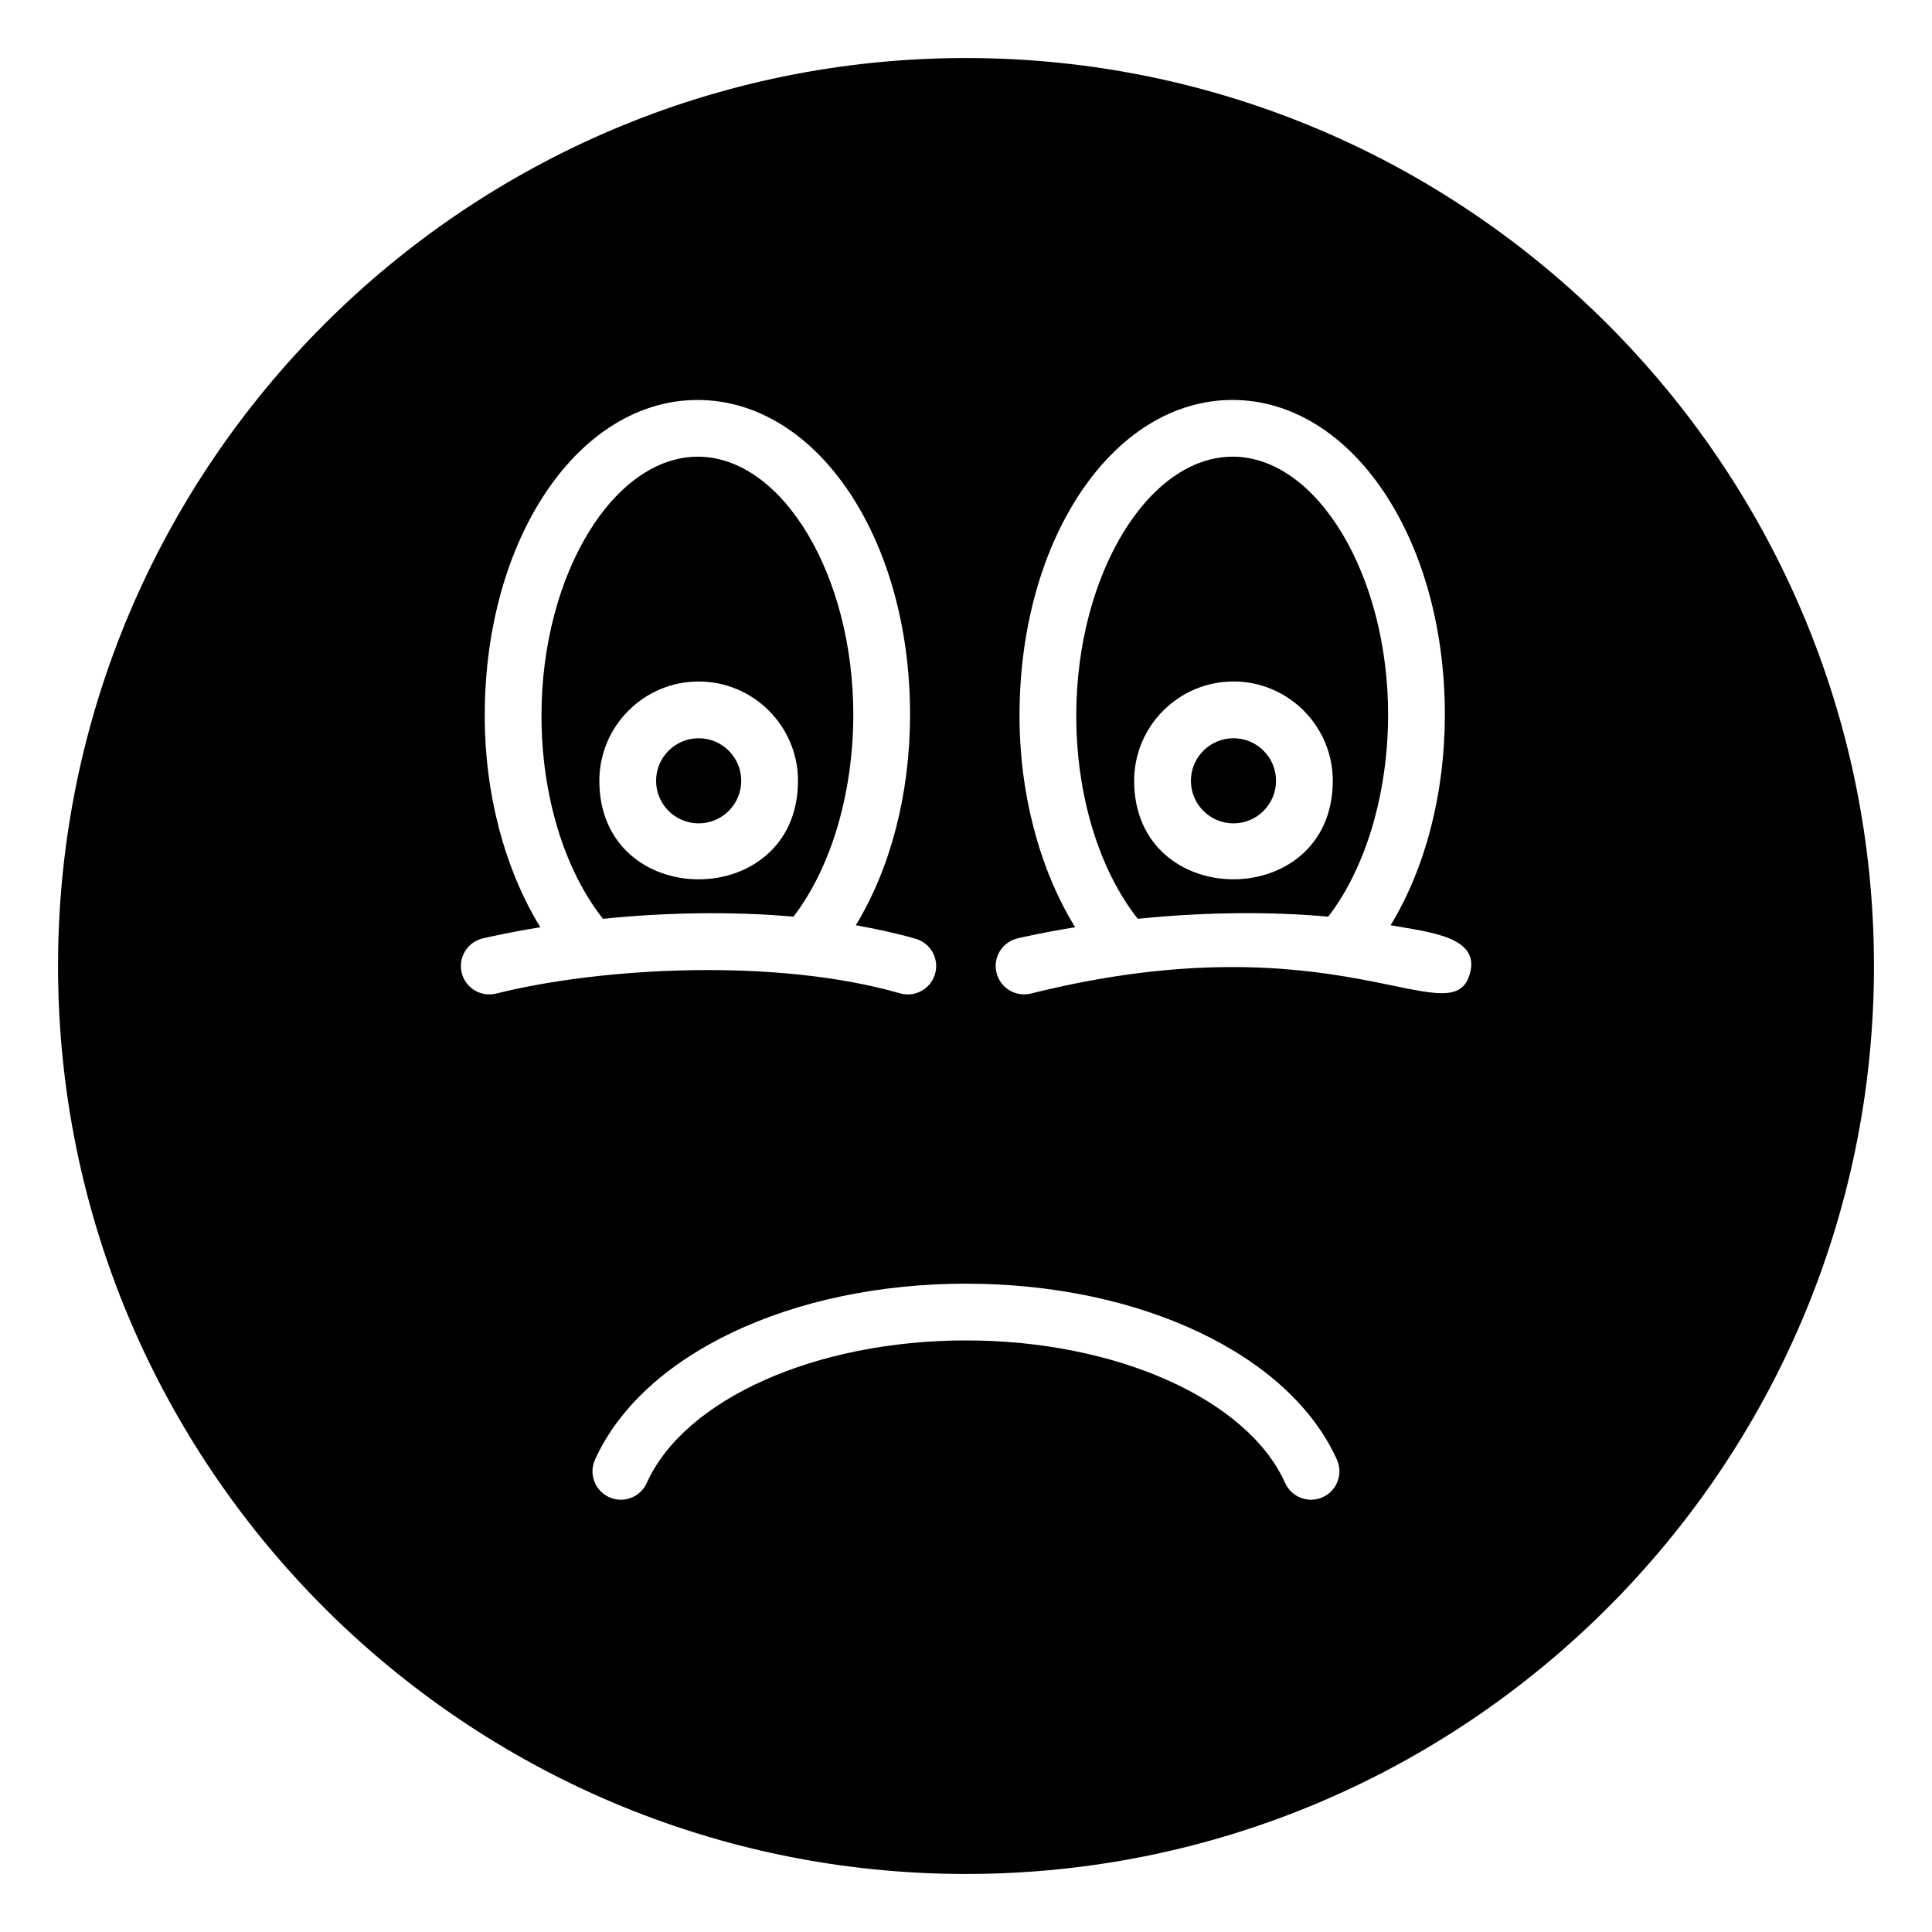
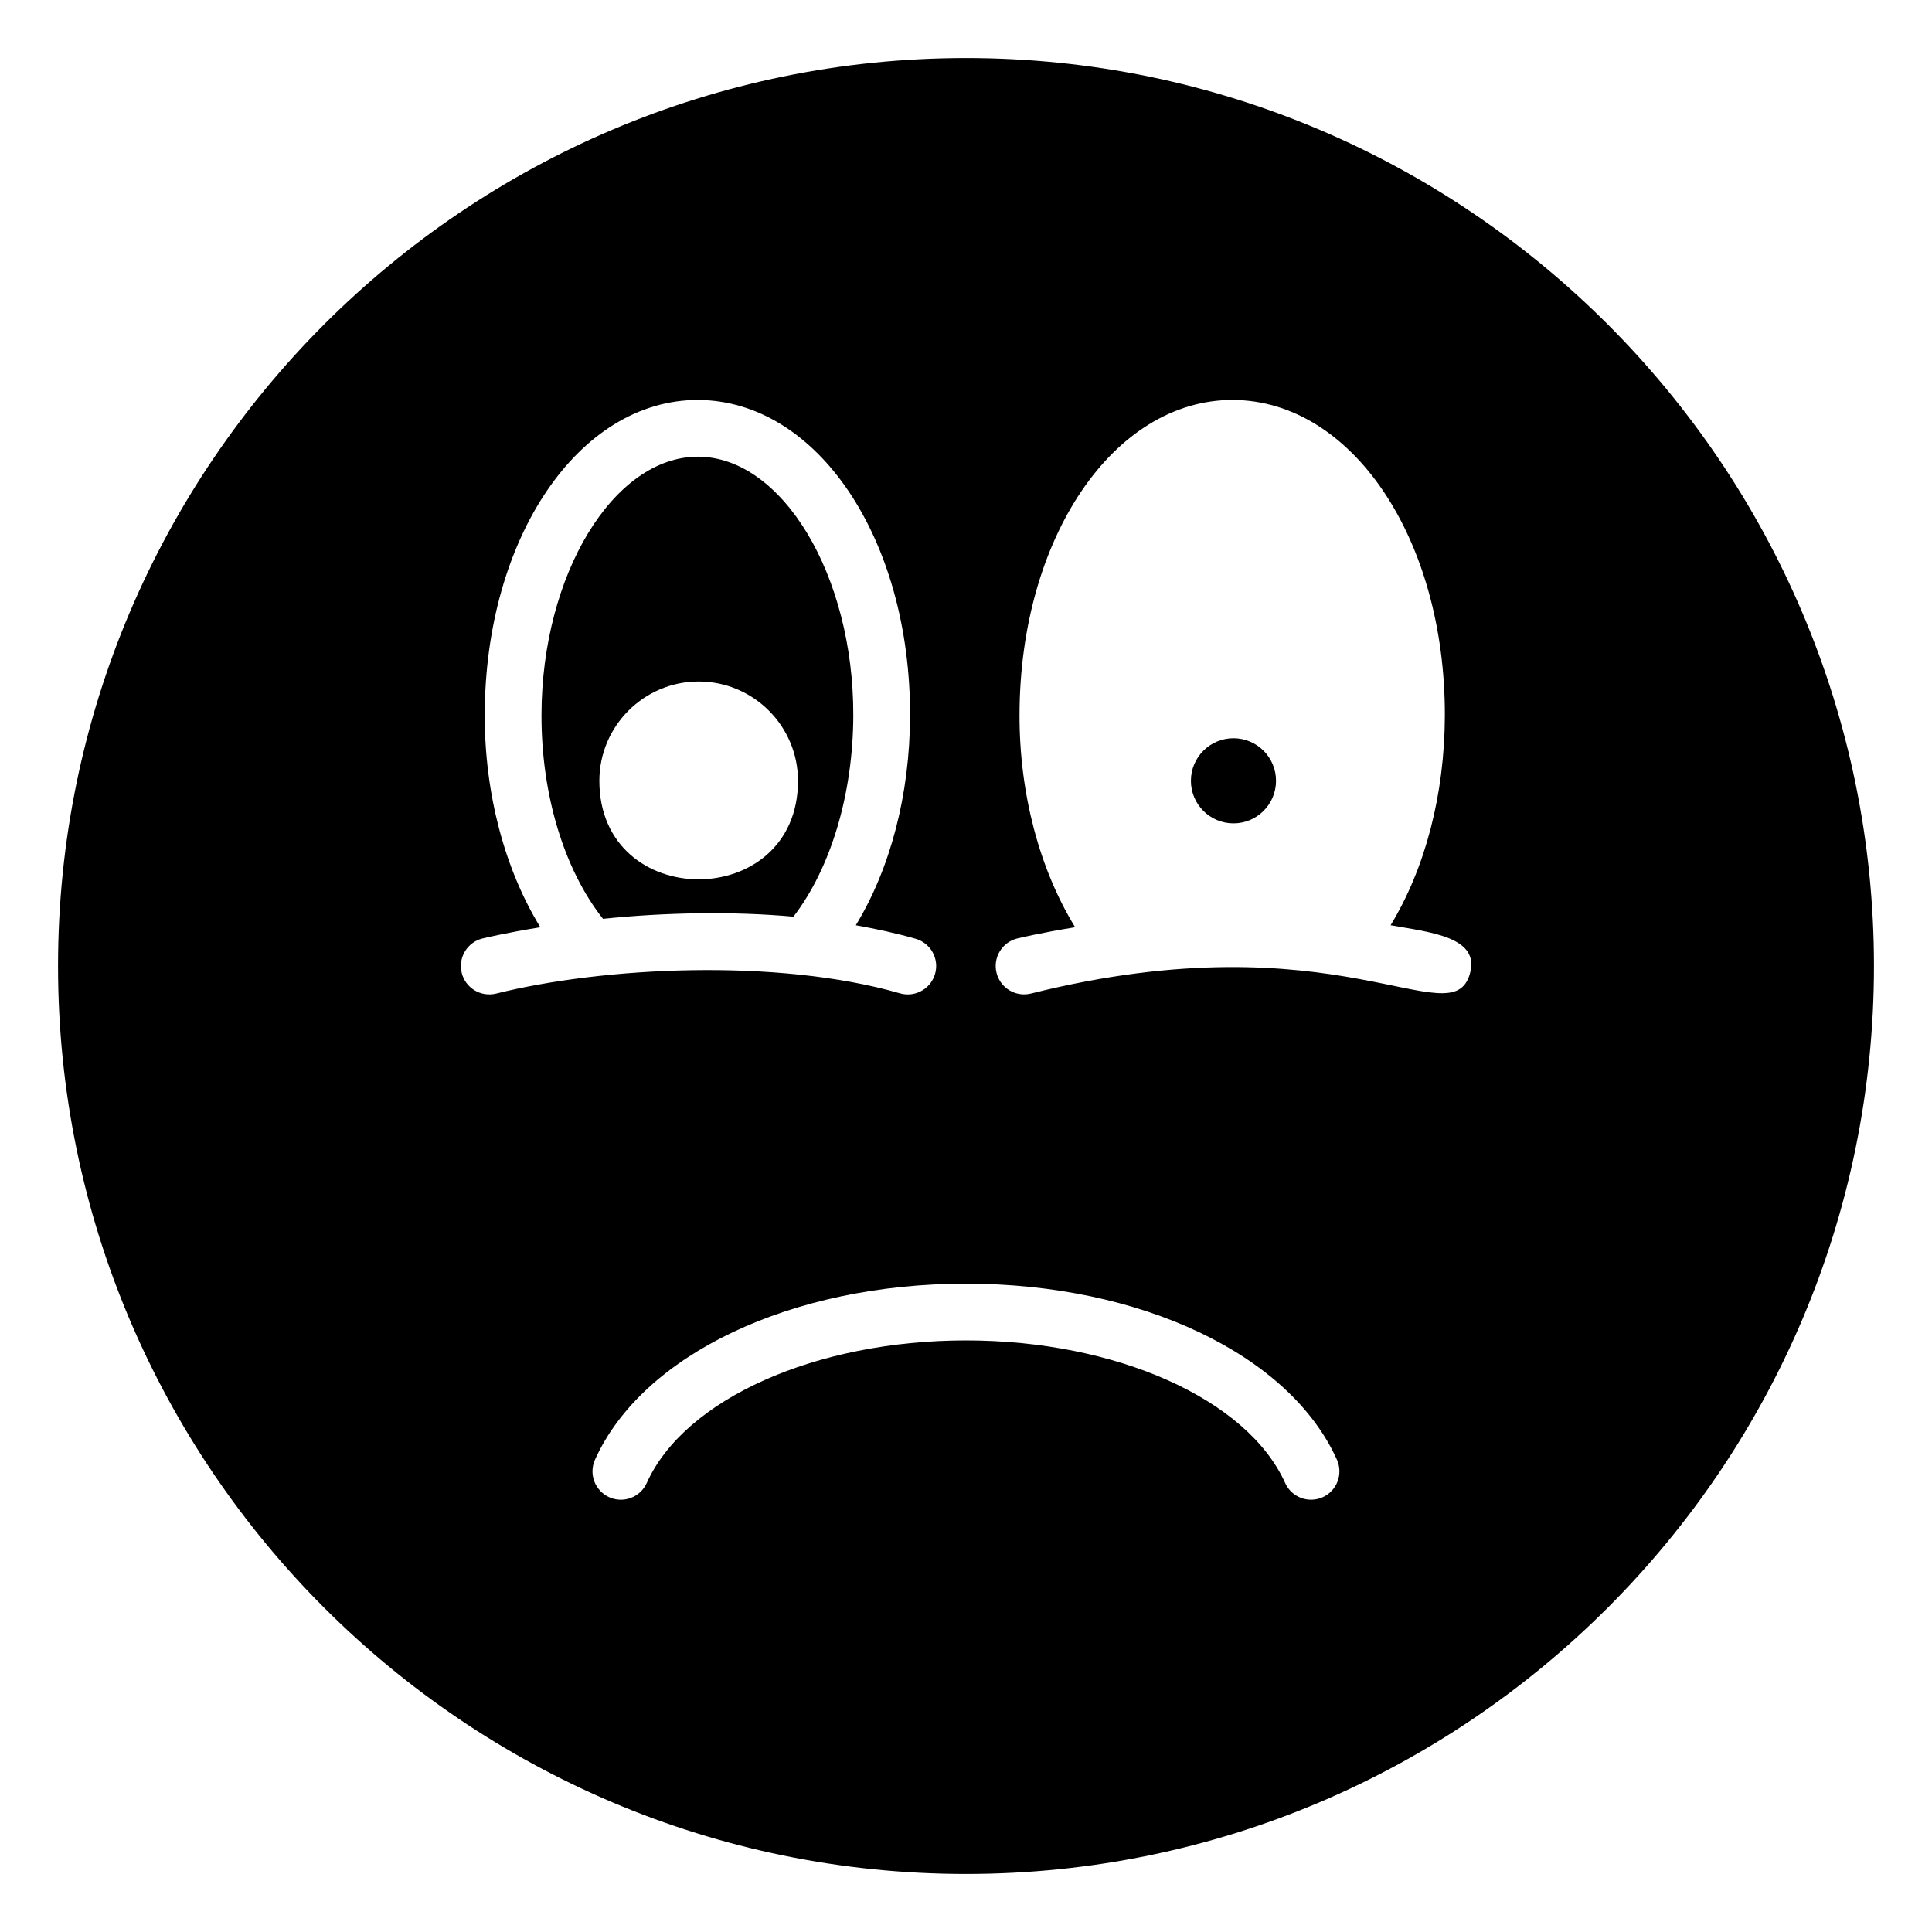
<svg xmlns="http://www.w3.org/2000/svg" fill="#000000" width="800px" height="800px" version="1.1" viewBox="144 144 512 512">
  <g>
-     <path d="m470.71 265.02c-22.449 0-41.418 31.309-41.488 68.367-0.059 21.152 5.984 41.043 16.301 54.109 17.938-1.844 35.523-1.93 50.477-0.574 9.922-12.914 15.805-32.516 15.863-53.348 0.066-37.094-18.777-68.492-41.152-68.555zm-26.148 85.898c0-14.512 11.809-26.32 26.32-26.32 14.512 0 26.32 11.809 26.32 26.32-0.004 34.785-52.641 34.836-52.641 0z" />
    <path d="m482.16 350.92c0 6.231-5.051 11.281-11.281 11.281-6.227 0-11.277-5.051-11.277-11.281s5.051-11.277 11.277-11.277c6.231 0 11.281 5.047 11.281 11.277" />
    <path d="m354.27 386.93c9.922-12.914 15.805-32.516 15.863-53.348 0.074-37.094-18.777-68.492-41.152-68.555-22.457 0-41.418 31.309-41.48 68.367-0.066 21.156 5.977 41.043 16.301 54.109 15.98-1.676 34.254-2.043 50.469-0.574zm-51.434-36.004c0-14.512 11.809-26.32 26.32-26.32s26.32 11.809 26.32 26.32c-0.004 34.785-52.641 34.836-52.641 0z" />
    <path d="m400 159.38c-132.72 0-240.62 107.98-240.62 240.62 0 132.72 107.91 240.62 240.62 240.62 132.64 0 240.62-107.91 240.62-240.62 0-132.64-107.98-240.62-240.62-240.62zm-133.64 242.42c-0.992-4.031 1.469-8.102 5.5-9.094 0.324-0.082 6.055-1.469 15.336-2.977-9.379-15.242-14.797-35.348-14.734-56.367 0.082-46.742 24.879-83.367 56.457-83.367 31.688 0.086 56.344 36.82 56.258 83.629-0.059 21.047-5.246 40.562-14.375 55.578 5.488 0.984 10.828 2.133 15.852 3.582 3.996 1.148 6.301 5.316 5.148 9.309-0.949 3.293-3.957 5.441-7.227 5.441-0.684 0-1.387-0.094-2.078-0.297-32.492-9.352-78.699-7.008-107.04 0.078-4.078 0.973-8.109-1.496-9.102-5.516zm228.16 138.98c-3.781 1.695-8.234 0.02-9.941-3.769-10.008-22.246-44.793-37.785-84.594-37.785s-74.586 15.539-84.594 37.785c-1.703 3.781-6.152 5.473-9.941 3.769-3.789-1.707-5.477-6.156-3.773-9.941 12.559-27.906 52.062-46.652 98.312-46.652s85.754 18.746 98.312 46.652c1.695 3.781 0.008 8.234-3.781 9.941zm39.008-138.7c-4.856 16.887-35.074-15.098-116.34 5.223-4.082 0.98-8.105-1.488-9.098-5.508-0.992-4.031 1.469-8.102 5.5-9.094 0.324-0.082 6.055-1.469 15.332-2.977-9.379-15.242-14.797-35.344-14.738-56.367 0.09-46.742 24.887-83.367 56.461-83.367 31.68 0.086 56.336 36.82 56.258 83.629-0.059 21.047-5.246 40.562-14.375 55.578 10.516 1.879 23.828 3.086 21 12.883z" />
-     <path d="m340.43 350.92c0 6.231-5.051 11.281-11.277 11.281-6.231 0-11.281-5.051-11.281-11.281s5.051-11.277 11.281-11.277c6.227 0 11.277 5.047 11.277 11.277" />
  </g>
</svg>